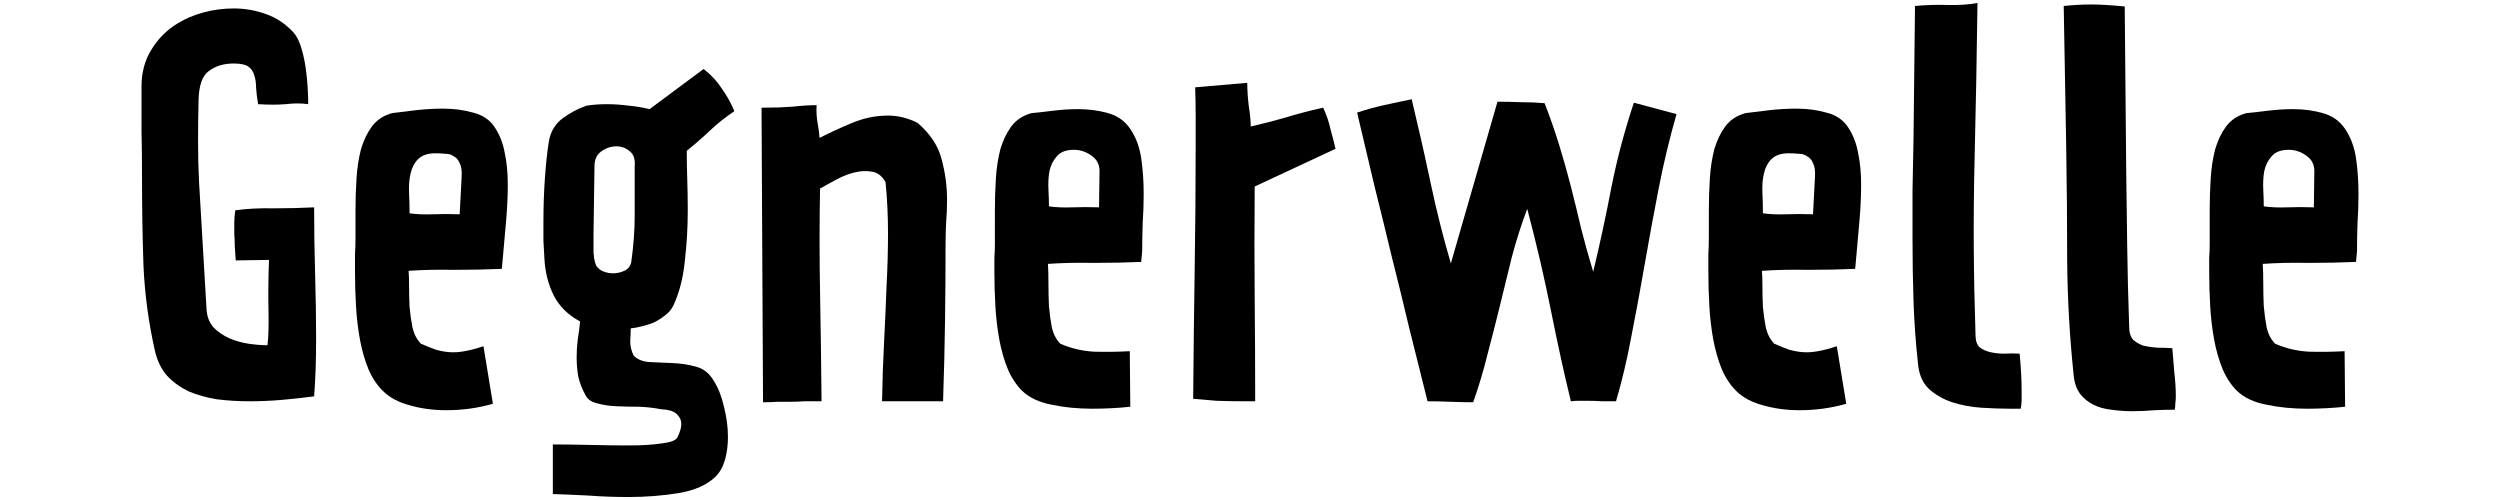
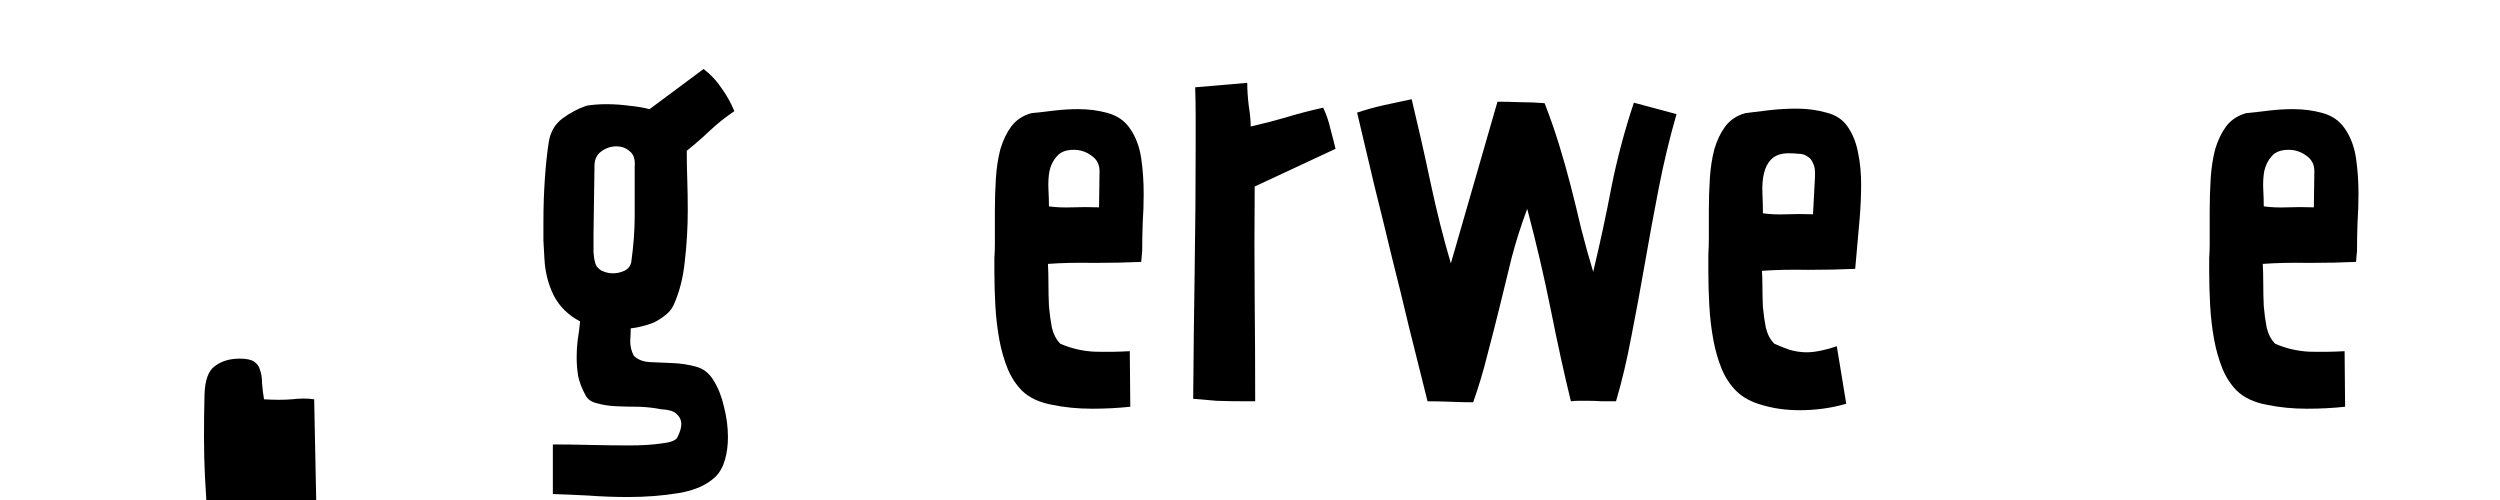
<svg xmlns="http://www.w3.org/2000/svg" xmlns:ns1="http://www.inkscape.org/namespaces/inkscape" xmlns:ns2="http://sodipodi.sourceforge.net/DTD/sodipodi-0.dtd" width="2500" height="500" viewBox="0 0 2500 500" version="1.1" id="svg8" ns1:version="1.0 (4035a4fb49, 2020-05-01)" ns2:docname="Text_Attackers.svg">
  <defs id="defs2" />
  <ns2:namedview id="base" pagecolor="#666666" bordercolor="#000000" borderopacity="1" ns1:pageopacity="0" ns1:pageshadow="2" ns1:zoom="1.1617647" ns1:cx="-29.58113" ns1:cy="167.5601" ns1:document-units="px" ns1:current-layer="layer1" ns1:document-rotation="0" showgrid="false" showguides="false" ns1:pagecheckerboard="true" borderlayer="true" ns1:showpageshadow="false" units="px">
    <ns1:grid type="xygrid" id="grid833" dotted="true" />
  </ns2:namedview>
  <g ns1:label="Ebene 1" ns1:groupmode="layer" id="layer1">
    <g style="font-style:normal;font-variant:normal;font-weight:normal;font-stretch:normal;font-size:496px;line-height:1.25;font-family:PraterSansWebW03-Regular;-inkscape-font-specification:'PraterSansWebW03-Regular, Normal';font-variant-ligatures:normal;font-variant-caps:normal;font-variant-numeric:normal;font-variant-east-asian:normal;letter-spacing:0px;word-spacing:0px;fill:#000000;fill-opacity:1;stroke:none" id="text845" aria-label="Gegnerwelle">
-       <path id="path849" style="font-style:normal;font-variant:normal;font-weight:normal;font-stretch:normal;font-size:496px;font-family:PraterSansWebW03-Regular;-inkscape-font-specification:'PraterSansWebW03-Regular, Normal';font-variant-ligatures:normal;font-variant-caps:normal;font-variant-numeric:normal;font-variant-east-asian:normal" d="m 314.114,396.32 q -14.384,1.984 -31.248,3.472 -16.368,1.488 -33.728,1.488 -16.368,0 -32.24,-1.984 -15.376,-2.48 -28.272,-7.936 -12.4,-5.952 -21.328,-15.376 -8.928,-9.92 -12.4,-25.296 -9.424,-41.664 -11.408,-84.32 -1.488,-42.656 -1.488,-90.768 0,-22.32 -0.496,-44.144 0,-21.824 0,-45.136 0,-20.832 9.92,-36.704 9.92,-16.368 26.288,-26.288 11.408,-6.944 25.792,-10.912 14.88,-3.968 30.256,-3.968 16.368,0 31.744,5.456 15.872,5.456 27.776,18.352 4.96,5.456 7.936,15.376 2.976,9.92 4.464,20.336 1.488,10.416 1.984,19.84 0.496,8.928 0.496,13.392 v 2.976 q -9.92,-1.488 -22.32,0 -11.904,0.992 -27.776,0 -1.488,-8.928 -1.984,-16.368 0,-7.44 -1.984,-12.896 -1.488,-5.456 -5.952,-8.432 -4.464,-2.976 -14.384,-2.976 -14.88,0 -24.8,7.44 -9.92,6.944 -10.416,29.264 -0.496,19.344 -0.496,41.664 0,21.824 0.992,40.176 l 7.44,126.48 q 0.496,11.408 6.944,18.848 6.944,6.944 15.872,10.912 9.424,3.968 19.344,5.456 10.416,1.488 18.848,1.488 1.488,-12.896 0.992,-35.216 -0.496,-22.32 0.496,-50.096 l -33.232,0.496 q -0.496,-8.432 -0.992,-14.384 0,-6.448 -0.496,-11.904 0,-5.952 0,-11.408 0,-5.456 0.992,-12.4 17.36,-2.48 38.192,-1.984 21.328,0 40.672,-0.992 0,32.736 0.992,66.96 0.992,33.728 0.992,64.976 0,15.872 -0.496,30.256 -0.496,13.888 -1.488,26.784 z" />
-       <path id="path851" style="font-style:normal;font-variant:normal;font-weight:normal;font-stretch:normal;font-size:496px;font-family:PraterSansWebW03-Regular;-inkscape-font-specification:'PraterSansWebW03-Regular, Normal';font-variant-ligatures:normal;font-variant-caps:normal;font-variant-numeric:normal;font-variant-east-asian:normal" d="m 501.827,268.848 q -21.824,0.992 -47.12,0.992 -25.296,-0.496 -46.128,0.992 0.496,5.456 0.496,15.376 0,9.92 0.496,20.832 0.992,10.912 2.976,20.832 2.48,9.92 8.432,15.872 7.936,3.472 14.88,5.952 6.944,1.984 13.888,2.48 6.944,0.496 14.88,-0.992 8.432,-1.488 18.848,-4.96 l 9.424,57.536 q -22.32,6.448 -46.624,6.448 -19.84,0 -36.704,-4.96 -16.864,-4.464 -26.784,-14.384 -8.928,-8.928 -14.384,-21.824 -5.456,-13.392 -8.432,-29.264 -2.976,-16.368 -3.968,-33.728 -0.992,-17.36 -0.992,-34.72 v -6.944 q 0,-3.968 0,-10.416 0.496,-6.944 0.496,-16.864 V 210.32 q 0,-15.872 0.992,-31.744 0.992,-15.872 4.464,-29.264 3.968,-13.392 10.912,-22.816 7.44,-9.92 20.336,-13.392 11.408,-1.488 24.304,-2.976 13.392,-1.488 26.784,-1.488 15.872,0 29.76,3.968 14.384,3.472 21.824,14.88 7.44,11.408 9.92,25.792 2.976,13.888 2.976,31.248 0,15.872 -1.488,34.224 -1.488,18.352 -3.472,39.184 z m -40.176,-92.256 q 0.496,-8.928 -1.984,-13.392 -1.984,-4.96 -5.952,-6.944 -3.472,-2.48 -8.432,-2.48 -4.96,-0.496 -9.92,-0.496 -11.408,0 -17.36,5.952 -5.456,5.456 -7.44,14.384 -1.984,8.432 -1.488,19.344 0.496,10.416 0.496,20.336 10.416,1.488 23.312,0.992 12.896,-0.496 26.784,0 z" />
+       <path id="path849" style="font-style:normal;font-variant:normal;font-weight:normal;font-stretch:normal;font-size:496px;font-family:PraterSansWebW03-Regular;-inkscape-font-specification:'PraterSansWebW03-Regular, Normal';font-variant-ligatures:normal;font-variant-caps:normal;font-variant-numeric:normal;font-variant-east-asian:normal" d="m 314.114,396.32 v 2.976 q -9.92,-1.488 -22.32,0 -11.904,0.992 -27.776,0 -1.488,-8.928 -1.984,-16.368 0,-7.44 -1.984,-12.896 -1.488,-5.456 -5.952,-8.432 -4.464,-2.976 -14.384,-2.976 -14.88,0 -24.8,7.44 -9.92,6.944 -10.416,29.264 -0.496,19.344 -0.496,41.664 0,21.824 0.992,40.176 l 7.44,126.48 q 0.496,11.408 6.944,18.848 6.944,6.944 15.872,10.912 9.424,3.968 19.344,5.456 10.416,1.488 18.848,1.488 1.488,-12.896 0.992,-35.216 -0.496,-22.32 0.496,-50.096 l -33.232,0.496 q -0.496,-8.432 -0.992,-14.384 0,-6.448 -0.496,-11.904 0,-5.952 0,-11.408 0,-5.456 0.992,-12.4 17.36,-2.48 38.192,-1.984 21.328,0 40.672,-0.992 0,32.736 0.992,66.96 0.992,33.728 0.992,64.976 0,15.872 -0.496,30.256 -0.496,13.888 -1.488,26.784 z" />
      <path id="path853" style="font-style:normal;font-variant:normal;font-weight:normal;font-stretch:normal;font-size:496px;font-family:PraterSansWebW03-Regular;-inkscape-font-specification:'PraterSansWebW03-Regular, Normal';font-variant-ligatures:normal;font-variant-caps:normal;font-variant-numeric:normal;font-variant-east-asian:normal" d="m 734.381,111.12 q -13.888,9.424 -24.304,19.344 -10.416,9.92 -23.312,20.336 0,13.888 0.496,28.768 0.496,14.88 0.496,30.752 0,25.792 -2.976,51.088 -2.48,24.8 -11.408,44.144 -2.976,5.952 -8.432,9.92 -4.96,3.968 -10.912,6.944 -5.952,2.48 -12.4,3.968 -5.952,1.488 -10.912,1.984 0,4.96 -0.496,12.896 0,7.44 3.472,14.384 5.952,5.952 16.368,6.448 10.912,0.496 22.816,0.992 11.904,0.496 22.816,3.472 11.408,2.976 17.856,13.888 6.944,10.912 10.416,26.288 3.968,15.376 3.968,30.256 0,12.4 -2.976,22.816 -2.976,10.416 -9.424,16.864 -12.896,12.4 -36.704,16.368 -23.808,3.968 -50.592,3.968 -20.336,0 -40.176,-1.488 -19.344,-0.992 -35.216,-1.488 v -49.6 q 16.864,0 37.2,0.496 20.832,0.496 39.184,0.496 18.848,0 32.24,-1.984 13.392,-1.488 15.872,-5.952 3.968,-7.936 3.968,-13.392 0,-5.952 -4.96,-10.416 -4.464,-3.968 -15.376,-4.464 -9.92,-1.984 -21.824,-2.48 -11.408,0 -22.816,-0.496 -10.912,-0.496 -19.344,-2.976 -8.432,-1.984 -11.408,-7.936 -5.456,-9.92 -7.44,-19.344 -1.488,-9.424 -1.488,-18.848 0,-8.432 0.992,-16.864 1.488,-8.928 2.48,-18.848 -17.856,-9.424 -26.288,-25.792 -8.432,-16.864 -9.424,-37.2 -0.496,-8.928 -0.992,-17.856 0,-8.928 0,-17.856 0,-23.808 1.488,-44.64 1.488,-21.328 3.968,-36.704 2.48,-14.384 13.392,-22.816 11.408,-8.432 24.304,-12.896 9.424,-1.488 19.84,-1.488 11.408,0 22.32,1.488 10.912,0.992 20.832,3.472 l 54.064,-40.176 q 11.408,8.928 18.352,19.84 7.44,10.416 12.4,22.32 z m -99.696,55.552 q 0.992,-10.912 -4.96,-15.376 -5.456,-4.96 -13.392,-4.96 -7.936,0 -14.88,4.96 -6.448,4.464 -6.944,13.392 l -0.992,68.944 q 0,11.904 0,18.848 0.496,6.448 1.488,9.92 0.992,3.472 2.48,4.96 1.488,1.488 3.472,2.976 1.984,0.992 4.96,1.984 2.976,0.992 6.944,0.992 5.952,0 11.408,-2.48 5.456,-2.48 6.944,-8.432 3.472,-24.8 3.472,-46.128 z" />
-       <path id="path855" style="font-style:normal;font-variant:normal;font-weight:normal;font-stretch:normal;font-size:496px;font-family:PraterSansWebW03-Regular;-inkscape-font-specification:'PraterSansWebW03-Regular, Normal';font-variant-ligatures:normal;font-variant-caps:normal;font-variant-numeric:normal;font-variant-east-asian:normal" d="m 945.545,246.528 q 0,34.224 -0.496,72.912 -0.496,38.688 -1.984,81.84 h -61.008 q 0.496,-30.256 1.984,-58.528 1.488,-28.768 2.48,-56.048 1.488,-27.776 1.488,-53.568 0,-26.288 -2.48,-51.088 -5.456,-9.424 -13.888,-10.416 -8.432,-1.488 -17.856,0.992 -9.424,2.48 -18.352,7.44 -8.928,4.96 -15.376,8.432 -0.992,51.088 0,104.16 0.992,53.072 1.488,108.624 -9.92,0 -17.36,0 -6.944,0.496 -13.888,0.496 -6.448,0 -12.896,0 -6.448,0.496 -14.384,0.496 l -1.488,-294.624 h 4.464 q 13.888,0 26.784,-0.992 12.896,-1.488 23.808,-1.488 -0.496,9.424 0.992,17.856 1.488,7.936 1.984,14.88 14.384,-7.44 32.24,-14.88 17.856,-7.44 36.208,-7.44 15.376,0 29.76,7.44 18.848,16.368 23.808,36.208 5.456,19.84 5.456,40.672 0,11.904 -0.992,23.808 -0.496,11.408 -0.496,22.816 z" />
      <path id="path857" style="font-style:normal;font-variant:normal;font-weight:normal;font-stretch:normal;font-size:496px;font-family:PraterSansWebW03-Regular;-inkscape-font-specification:'PraterSansWebW03-Regular, Normal';font-variant-ligatures:normal;font-variant-caps:normal;font-variant-numeric:normal;font-variant-east-asian:normal" d="m 1141.202,261.904 q -21.824,0.992 -47.12,0.992 -25.296,-0.496 -46.128,0.992 0.496,8.432 0.496,19.84 0,10.912 0.496,22.32 0.992,11.408 2.976,21.824 2.48,9.92 8.432,15.872 15.872,6.944 33.728,7.936 18.352,0.496 35.712,-0.496 l 0.496,55.552 q -8.928,0.992 -18.848,1.488 -9.424,0.496 -19.344,0.496 -21.328,0 -40.176,-3.968 -18.848,-3.472 -29.76,-13.888 -8.928,-8.928 -14.384,-21.824 -5.456,-13.392 -8.432,-29.264 -2.976,-16.368 -3.968,-33.728 -0.992,-17.36 -0.992,-34.72 0,-6.944 0,-13.392 0.496,-6.944 0.496,-13.392 V 210.32 q 0,-15.872 0.992,-31.744 0.992,-15.872 4.464,-29.264 3.968,-13.392 10.912,-22.816 7.44,-9.92 20.336,-13.392 10.416,-0.992 22.32,-2.48 12.4,-1.488 24.304,-1.488 15.872,0 29.76,3.968 14.384,3.968 22.32,15.872 8.432,12.4 10.912,29.264 2.48,16.864 2.48,35.712 0,14.384 -0.992,29.264 -0.496,14.384 -0.496,27.776 z m -41.664,-90.768 q 0,-9.92 -7.936,-15.376 -7.936,-5.952 -17.856,-5.952 -11.408,0 -16.864,6.448 -5.456,5.952 -7.44,14.88 -1.488,8.432 -0.992,18.352 0.496,9.424 0.496,16.864 10.416,1.488 23.312,0.992 12.896,-0.496 26.784,0 z" />
      <path id="path859" style="font-style:normal;font-variant:normal;font-weight:normal;font-stretch:normal;font-size:496px;font-family:PraterSansWebW03-Regular;-inkscape-font-specification:'PraterSansWebW03-Regular, Normal';font-variant-ligatures:normal;font-variant-caps:normal;font-variant-numeric:normal;font-variant-east-asian:normal" d="m 1254.693,186.512 q -0.496,61.008 0,112.592 0.496,51.584 0.496,102.176 h -10.912 q -14.384,0 -27.776,-0.496 -13.392,-0.992 -23.312,-1.984 0.496,-66.464 1.488,-128.96 0.992,-62.496 0.992,-123.504 v -29.76 q 0,-14.88 -0.496,-29.264 l 52.08,-4.464 q 0,10.416 1.488,22.816 1.984,12.4 1.984,20.832 19.344,-4.464 34.72,-8.928 15.872,-4.96 37.696,-9.92 4.96,10.416 7.44,21.824 2.976,10.912 4.96,19.344 z" />
      <path id="path861" style="font-style:normal;font-variant:normal;font-weight:normal;font-stretch:normal;font-size:496px;font-family:PraterSansWebW03-Regular;-inkscape-font-specification:'PraterSansWebW03-Regular, Normal';font-variant-ligatures:normal;font-variant-caps:normal;font-variant-numeric:normal;font-variant-east-asian:normal" d="m 1676.525,114.096 q -10.416,36.208 -17.856,74.4 -7.44,38.192 -13.888,75.392 -6.448,37.2 -13.392,72.416 -6.448,34.72 -15.376,64.976 -6.448,0 -13.888,0 -7.44,-0.496 -15.376,-0.496 h -7.936 q -3.968,0 -7.936,0.496 -9.92,-40.672 -19.84,-90.272 -9.92,-49.6 -23.808,-102.176 -8.928,23.808 -15.376,48.112 -5.952,24.304 -11.904,48.608 -5.952,24.304 -12.4,48.608 -5.952,24.304 -14.384,48.112 -9.92,0 -22.32,-0.496 -11.904,-0.496 -23.312,-0.496 -9.424,-37.696 -18.352,-73.408 -8.432,-35.712 -17.36,-70.928 -8.432,-35.216 -17.36,-70.928 -8.432,-35.712 -17.36,-73.408 13.392,-4.464 26.784,-7.44 13.888,-2.976 27.776,-5.952 9.92,41.168 18.848,83.328 8.928,42.16 20.336,80.848 l 46.624,-161.696 q 9.92,0 22.816,0.496 12.896,0 24.304,0.992 7.936,20.336 14.384,41.168 6.448,20.832 11.904,42.16 5.456,21.328 10.416,42.656 5.456,21.328 11.904,42.656 10.416,-43.648 18.352,-85.312 8.432,-42.16 22.32,-83.824 z" />
      <path id="path863" style="font-style:normal;font-variant:normal;font-weight:normal;font-stretch:normal;font-size:496px;font-family:PraterSansWebW03-Regular;-inkscape-font-specification:'PraterSansWebW03-Regular, Normal';font-variant-ligatures:normal;font-variant-caps:normal;font-variant-numeric:normal;font-variant-east-asian:normal" d="m 1855.17,268.848 q -21.824,0.992 -47.12,0.992 -25.296,-0.496 -46.128,0.992 0.496,5.456 0.496,15.376 0,9.92 0.496,20.832 0.992,10.912 2.976,20.832 2.48,9.92 8.432,15.872 7.936,3.472 14.88,5.952 6.944,1.984 13.888,2.48 6.944,0.496 14.88,-0.992 8.432,-1.488 18.848,-4.96 l 9.424,57.536 q -22.32,6.448 -46.624,6.448 -19.84,0 -36.704,-4.96 -16.864,-4.464 -26.784,-14.384 -8.928,-8.928 -14.384,-21.824 -5.456,-13.392 -8.432,-29.264 -2.976,-16.368 -3.968,-33.728 -0.992,-17.36 -0.992,-34.72 v -6.944 q 0,-3.968 0,-10.416 0.496,-6.944 0.496,-16.864 V 210.32 q 0,-15.872 0.992,-31.744 0.992,-15.872 4.464,-29.264 3.968,-13.392 10.912,-22.816 7.44,-9.92 20.336,-13.392 11.408,-1.488 24.304,-2.976 13.392,-1.488 26.784,-1.488 15.872,0 29.76,3.968 14.384,3.472 21.824,14.88 7.44,11.408 9.92,25.792 2.976,13.888 2.976,31.248 0,15.872 -1.488,34.224 -1.488,18.352 -3.472,39.184 z m -40.176,-92.256 q 0.496,-8.928 -1.984,-13.392 -1.984,-4.96 -5.952,-6.944 -3.472,-2.48 -8.432,-2.48 -4.96,-0.496 -9.92,-0.496 -11.408,0 -17.36,5.952 -5.456,5.456 -7.44,14.384 -1.984,8.432 -1.488,19.344 0.496,10.416 0.496,20.336 10.416,1.488 23.312,0.992 12.896,-0.496 26.784,0 z" />
-       <path id="path865" style="font-style:normal;font-variant:normal;font-weight:normal;font-stretch:normal;font-size:496px;font-family:PraterSansWebW03-Regular;-inkscape-font-specification:'PraterSansWebW03-Regular, Normal';font-variant-ligatures:normal;font-variant-caps:normal;font-variant-numeric:normal;font-variant-east-asian:normal" d="m 2010.232,408.72 q -13.392,0 -28.768,-0.992 -15.376,-0.992 -29.264,-5.456 -13.392,-4.464 -23.312,-13.392 -9.424,-8.928 -10.912,-25.296 -3.472,-32.24 -4.464,-62.496 -0.992,-30.752 -0.992,-62 0,-24.304 0,-48.608 0.496,-24.8 0.992,-51.088 l 1.488,-133.424 q 15.872,-1.488 32.24,-0.992 16.368,0.496 30.256,-1.984 -0.992,76.88 -2.976,159.712 -1.984,82.336 0.992,172.112 0,8.432 3.968,12.4 4.464,3.472 10.912,4.96 6.448,1.488 13.888,1.488 7.936,-0.496 15.376,0 0.992,10.416 1.488,19.84 0.496,9.424 0.496,17.856 v 8.928 q 0,4.464 -0.992,8.432 z" />
-       <path id="path867" style="font-style:normal;font-variant:normal;font-weight:normal;font-stretch:normal;font-size:496px;font-family:PraterSansWebW03-Regular;-inkscape-font-specification:'PraterSansWebW03-Regular, Normal';font-variant-ligatures:normal;font-variant-caps:normal;font-variant-numeric:normal;font-variant-east-asian:normal" d="m 2174.819,409.712 q -9.424,0 -20.336,0.496 -10.912,0.992 -22.32,0.992 -10.416,0 -20.832,-1.488 -9.92,-0.992 -17.856,-4.96 -7.936,-3.968 -13.392,-10.912 -5.456,-7.44 -6.448,-18.848 -5.952,-57.04 -6.448,-113.088 0,-56.048 -0.992,-115.568 l -2.48,-140.368 q 14.88,-1.488 27.28,-1.488 7.44,0 15.376,0.496 8.432,0.496 18.352,1.488 l 1.488,164.672 q 0.496,36.208 0.992,74.896 0.496,38.688 1.984,80.848 0,8.432 3.968,12.896 4.464,3.968 10.416,5.952 6.448,1.488 13.888,1.984 7.44,0 14.88,0.496 0.992,11.904 1.984,24.304 1.488,12.4 1.488,23.808 0,3.968 -0.496,6.944 0,3.472 -0.496,6.448 z" />
      <path id="path869" style="font-style:normal;font-variant:normal;font-weight:normal;font-stretch:normal;font-size:496px;font-family:PraterSansWebW03-Regular;-inkscape-font-specification:'PraterSansWebW03-Regular, Normal';font-variant-ligatures:normal;font-variant-caps:normal;font-variant-numeric:normal;font-variant-east-asian:normal" d="m 2356.014,261.904 q -21.824,0.992 -47.12,0.992 -25.296,-0.496 -46.128,0.992 0.496,8.432 0.496,19.84 0,10.912 0.496,22.32 0.992,11.408 2.976,21.824 2.48,9.92 8.432,15.872 15.872,6.944 33.728,7.936 18.352,0.496 35.712,-0.496 l 0.496,55.552 q -8.928,0.992 -18.848,1.488 -9.424,0.496 -19.344,0.496 -21.328,0 -40.176,-3.968 -18.848,-3.472 -29.76,-13.888 -8.928,-8.928 -14.384,-21.824 -5.456,-13.392 -8.432,-29.264 -2.976,-16.368 -3.968,-33.728 -0.992,-17.36 -0.992,-34.72 0,-6.944 0,-13.392 0.496,-6.944 0.496,-13.392 V 210.32 q 0,-15.872 0.992,-31.744 0.992,-15.872 4.464,-29.264 3.968,-13.392 10.912,-22.816 7.44,-9.92 20.336,-13.392 10.416,-0.992 22.32,-2.48 12.4,-1.488 24.304,-1.488 15.872,0 29.76,3.968 14.384,3.968 22.32,15.872 8.432,12.4 10.912,29.264 2.48,16.864 2.48,35.712 0,14.384 -0.992,29.264 -0.496,14.384 -0.496,27.776 z m -41.664,-90.768 q 0,-9.92 -7.936,-15.376 -7.936,-5.952 -17.856,-5.952 -11.408,0 -16.864,6.448 -5.456,5.952 -7.44,14.88 -1.488,8.432 -0.992,18.352 0.496,9.424 0.496,16.864 10.416,1.488 23.312,0.992 12.896,-0.496 26.784,0 z" />
    </g>
  </g>
</svg>